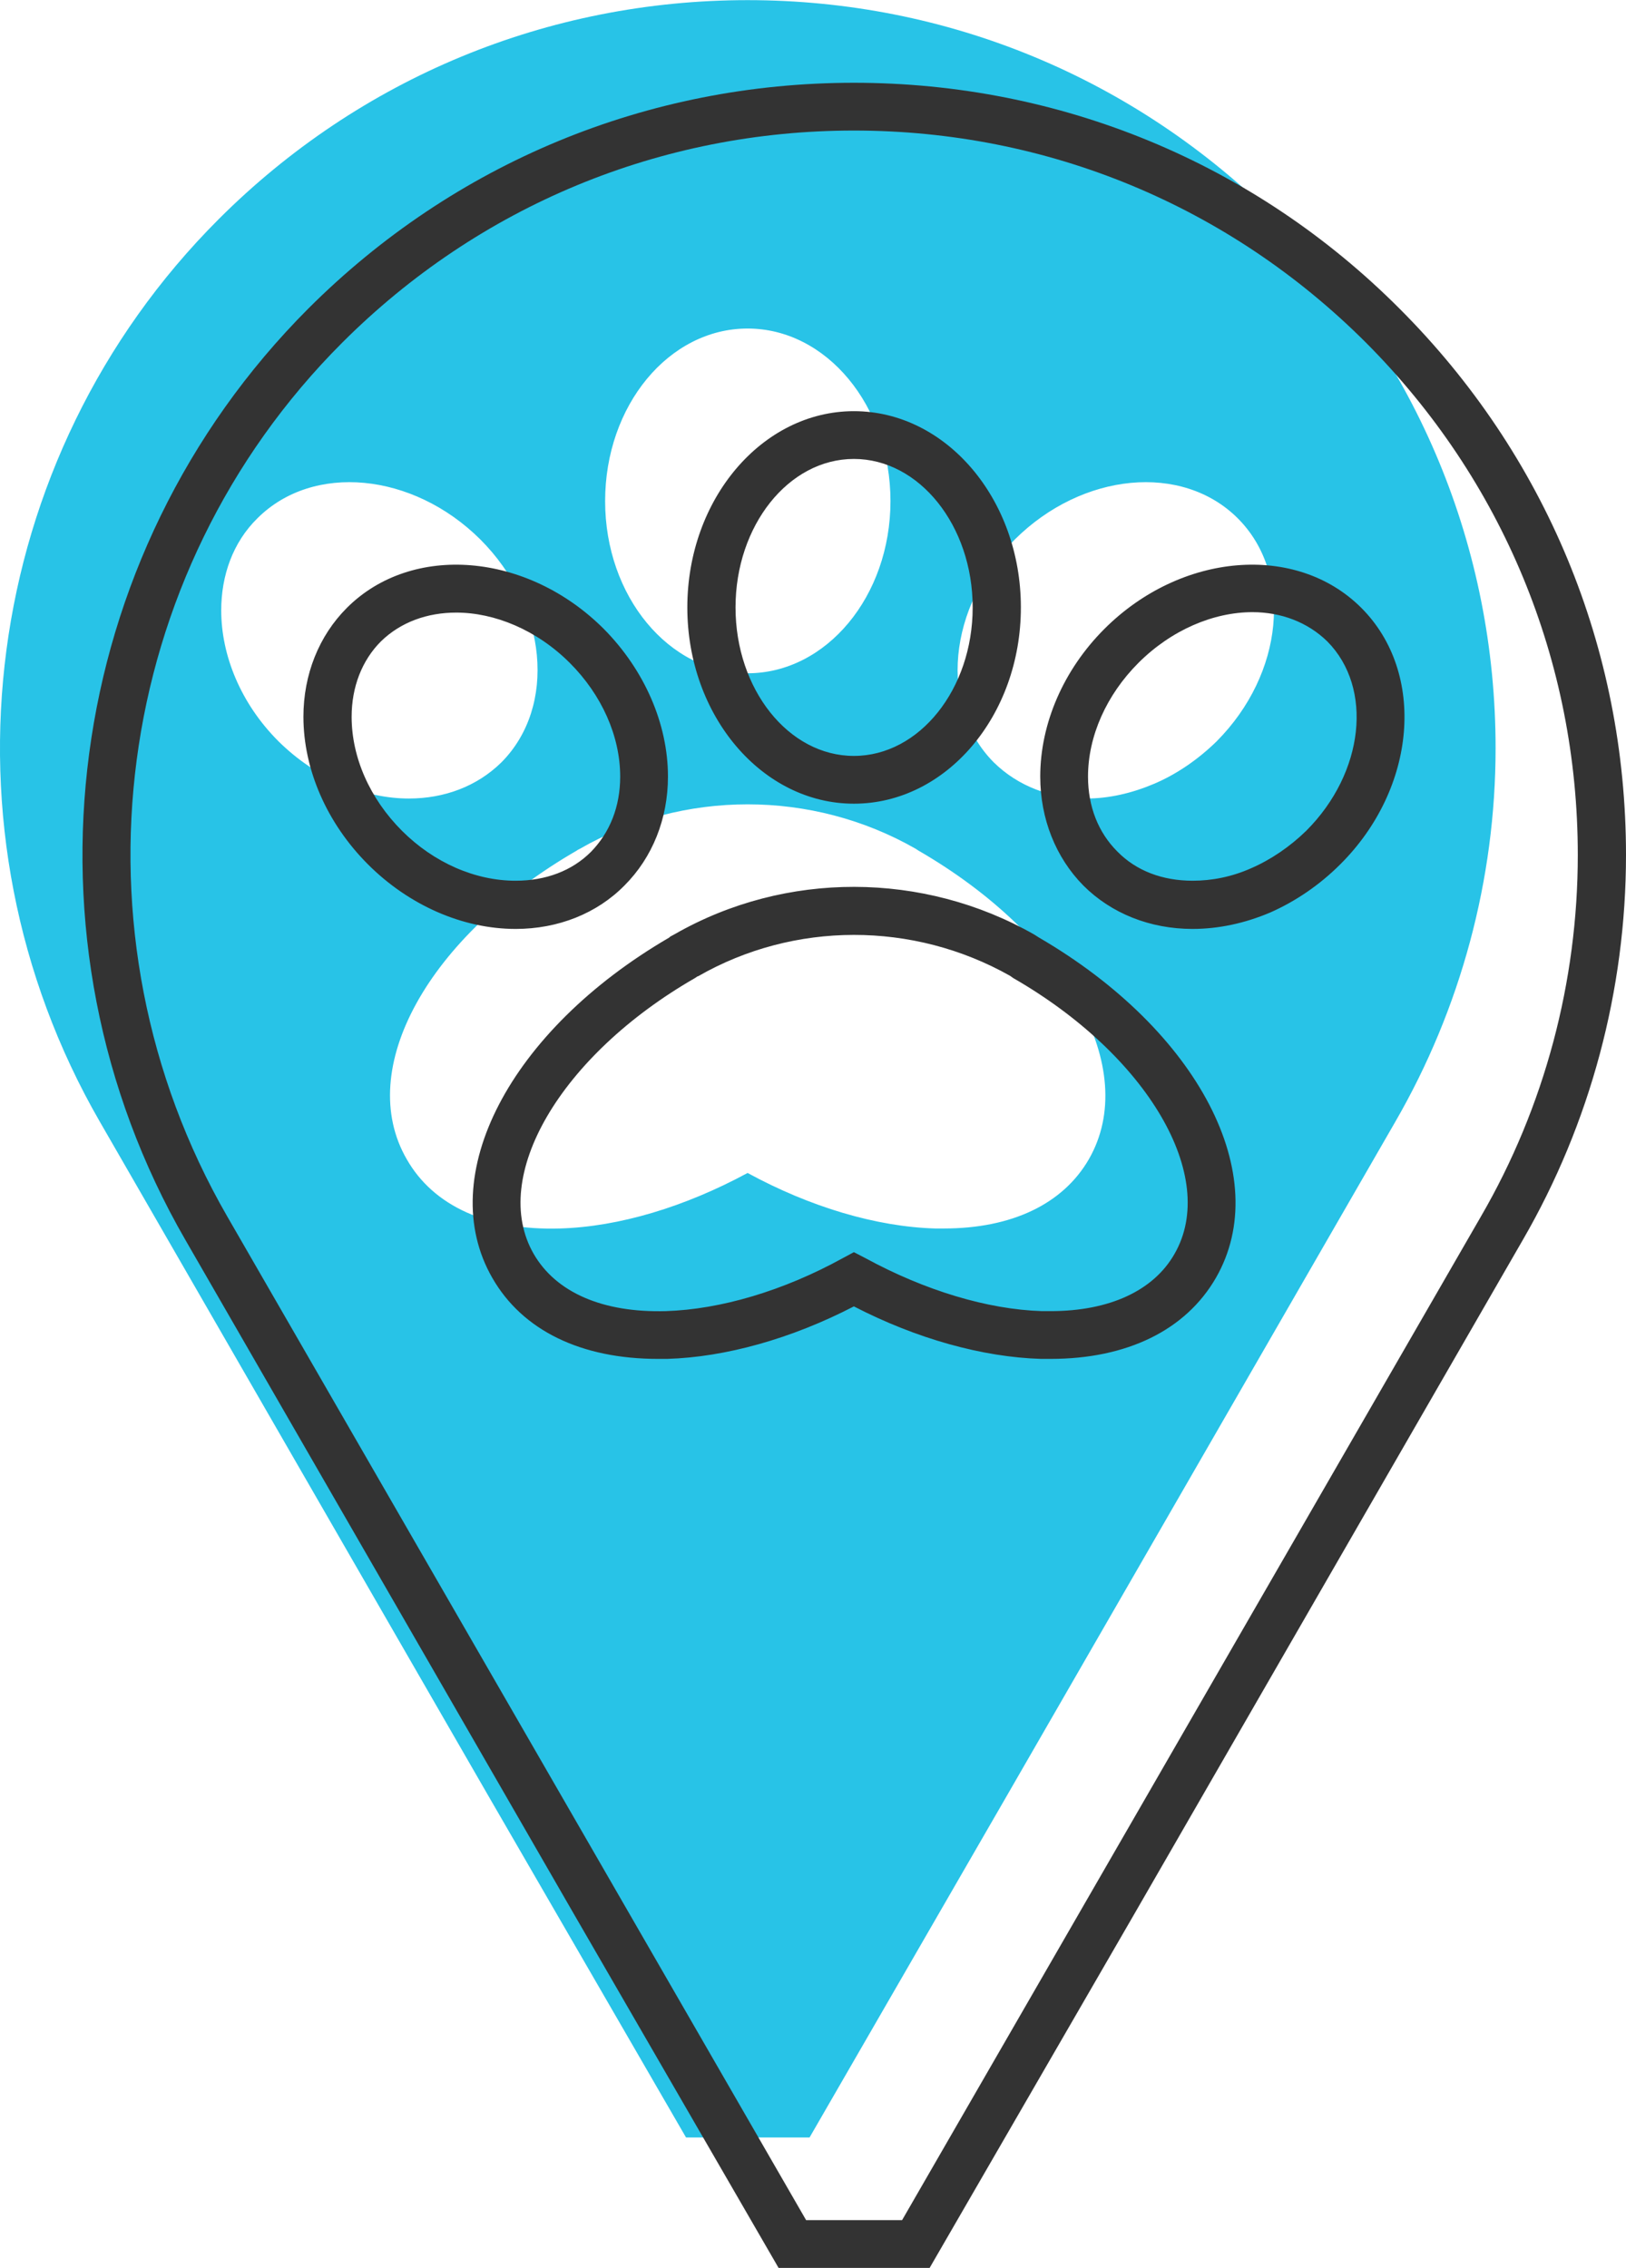
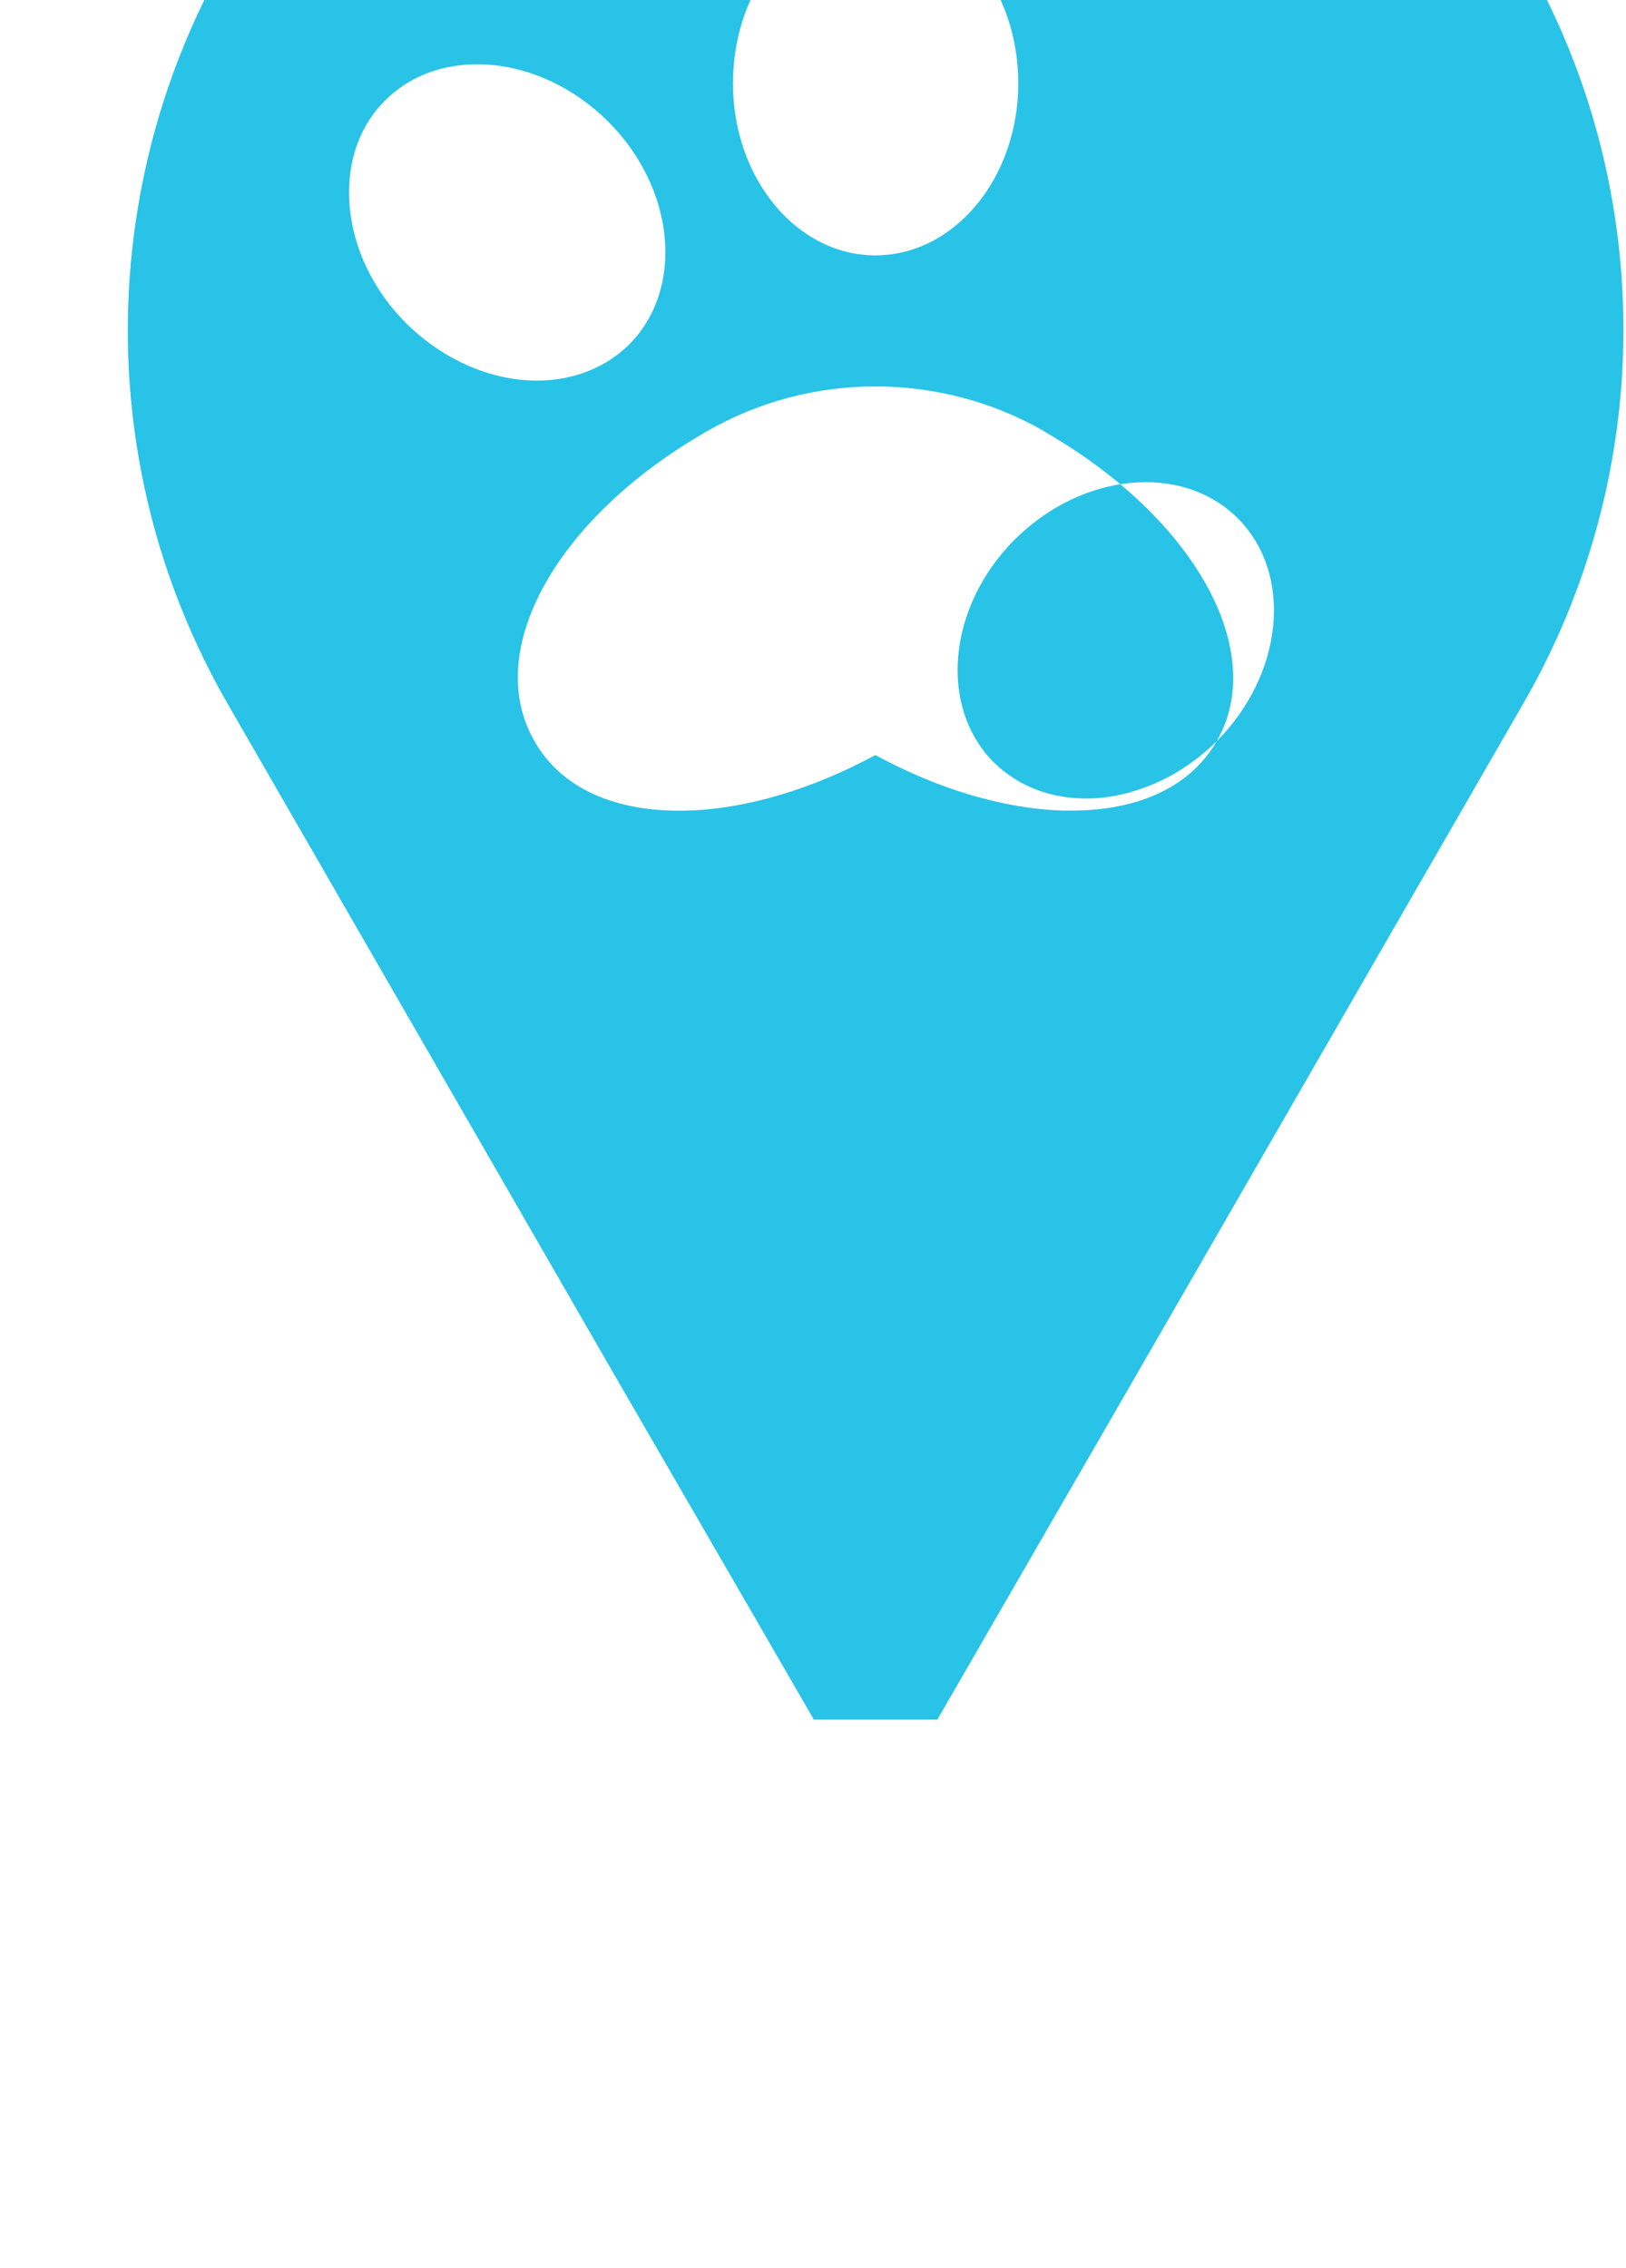
<svg xmlns="http://www.w3.org/2000/svg" xml:space="preserve" width="24.725mm" height="34.487mm" version="1.1" style="shape-rendering:geometricPrecision; text-rendering:geometricPrecision; image-rendering:optimizeQuality; fill-rule:evenodd; clip-rule:evenodd" viewBox="0 0 3778 5269">
  <defs>
    <style type="text/css">
   
    .fil0 {fill:#28C3E7;fill-rule:nonzero}
    .fil1 {fill:#333333;fill-rule:nonzero}
   
  </style>
  </defs>
  <g id="Capa_x0020_1">
-     <path class="fil0" d="M2827 1722c-44,43 -94,77 -146,99 -52,22 -105,34 -157,34 -82,0 -158,-28 -215,-84 -129,-130 -107,-362 49,-518 157,-156 389,-178 518,-49 129,129 107,361 -49,518zm-297 971c-60,104 -179,161 -337,161l-20 0c-137,-4 -291,-50 -436,-129 -146,79 -299,125 -436,129 -168,5 -294,-52 -356,-161 -121,-209 49,-517 395,-717 1,-1 2,-1 3,-2l4 -2c240,-138 540,-138 781,0l3 2c1,1 2,1 3,2 346,200 516,508 396,717zm-2016 -1275c0,-81 27,-158 84,-214 129,-129 361,-107 518,49 156,156 178,388 49,518 -57,56 -133,84 -215,84 -103,0 -215,-46 -303,-133 -88,-88 -133,-200 -133,-304zm1223 -655c183,0 332,179 332,401 0,221 -149,400 -332,400 -183,0 -331,-179 -331,-400 0,-222 148,-401 331,-401zm1229 -254c-329,-328 -765,-509 -1229,-509 -464,0 -901,181 -1229,509 -555,555 -668,1417 -276,2097l902 1565 460 795 287 0 459 -795 902 -1565c152,-263 233,-563 233,-868 0,-464 -181,-901 -509,-1229z" />
-     <path class="fil1" d="M1984 1066c-152,0 -275,155 -275,345 0,190 123,345 275,345 152,0 276,-155 276,-345 0,-190 -124,-345 -276,-345zm0 801c-213,0 -387,-204 -387,-456 0,-252 174,-456 387,-456 214,0 388,204 388,456 0,252 -174,456 -388,456zm-924 -444c-67,0 -129,22 -175,67 -44,44 -68,106 -68,175 0,94 42,190 117,265 74,74 170,116 264,116 70,0 131,-23 175,-67 44,-45 68,-105 68,-175 0,-94 -43,-190 -117,-264 -77,-77 -175,-117 -264,-117zm138 735c-123,0 -248,-55 -343,-150 -95,-95 -150,-220 -150,-343 0,-98 36,-188 101,-253 151,-151 419,-129 597,49 94,95 149,220 149,343 0,98 -36,188 -101,253 -64,65 -154,101 -253,101zm1712 -736c-90,0 -188,41 -265,118 -74,74 -117,170 -117,264 0,70 24,130 68,174 44,45 105,68 175,68 45,0 91,-9 136,-29 46,-20 90,-50 128,-87l0 0c135,-135 156,-332 49,-440 -46,-45 -108,-68 -174,-68zm-139 736c-99,0 -189,-36 -254,-101 -64,-65 -100,-155 -100,-253 0,-123 54,-248 149,-343 178,-178 446,-200 597,-49 151,151 129,419 -49,596 -48,48 -104,86 -163,112 -59,25 -120,38 -180,38zm-1149 110l-1 0 -6 4c-313,180 -478,462 -375,641 52,90 161,137 307,133 127,-4 273,-47 411,-123l26 -14 27 14c138,75 283,119 410,123l20 0c136,0 239,-47 288,-133l0 0c103,-179 -62,-461 -375,-641l-7 -5c-225,-127 -502,-127 -725,1l0 0zm-93 889c-179,0 -315,-66 -385,-188 -136,-236 40,-575 411,-791l2 -2 11 -6c257,-147 577,-146 835,1l11 7c371,216 547,555 411,791 -70,121 -206,188 -384,188l-22 0c-136,-4 -290,-47 -435,-122 -145,75 -298,118 -434,122 -7,0 -14,0 -21,0zm344 2001l223 0 443 -768 902 -1564c148,-255 225,-546 225,-840 0,-450 -175,-872 -492,-1190l0 0c-318,-318 -740,-493 -1190,-493 -449,0 -871,175 -1189,493 -537,537 -647,1371 -267,2030l902 1564 443 768zm287 111l-351 0 -476 -823 -902 -1565c-405,-701 -287,-1591 285,-2164 339,-339 789,-525 1268,-525 479,0 930,186 1268,525l0 0c339,339 526,789 526,1269 0,314 -83,624 -240,895l-902 1565 -476 823z" />
+     <path class="fil0" d="M2827 1722c-44,43 -94,77 -146,99 -52,22 -105,34 -157,34 -82,0 -158,-28 -215,-84 -129,-130 -107,-362 49,-518 157,-156 389,-178 518,-49 129,129 107,361 -49,518zc-60,104 -179,161 -337,161l-20 0c-137,-4 -291,-50 -436,-129 -146,79 -299,125 -436,129 -168,5 -294,-52 -356,-161 -121,-209 49,-517 395,-717 1,-1 2,-1 3,-2l4 -2c240,-138 540,-138 781,0l3 2c1,1 2,1 3,2 346,200 516,508 396,717zm-2016 -1275c0,-81 27,-158 84,-214 129,-129 361,-107 518,49 156,156 178,388 49,518 -57,56 -133,84 -215,84 -103,0 -215,-46 -303,-133 -88,-88 -133,-200 -133,-304zm1223 -655c183,0 332,179 332,401 0,221 -149,400 -332,400 -183,0 -331,-179 -331,-400 0,-222 148,-401 331,-401zm1229 -254c-329,-328 -765,-509 -1229,-509 -464,0 -901,181 -1229,509 -555,555 -668,1417 -276,2097l902 1565 460 795 287 0 459 -795 902 -1565c152,-263 233,-563 233,-868 0,-464 -181,-901 -509,-1229z" />
  </g>
</svg>